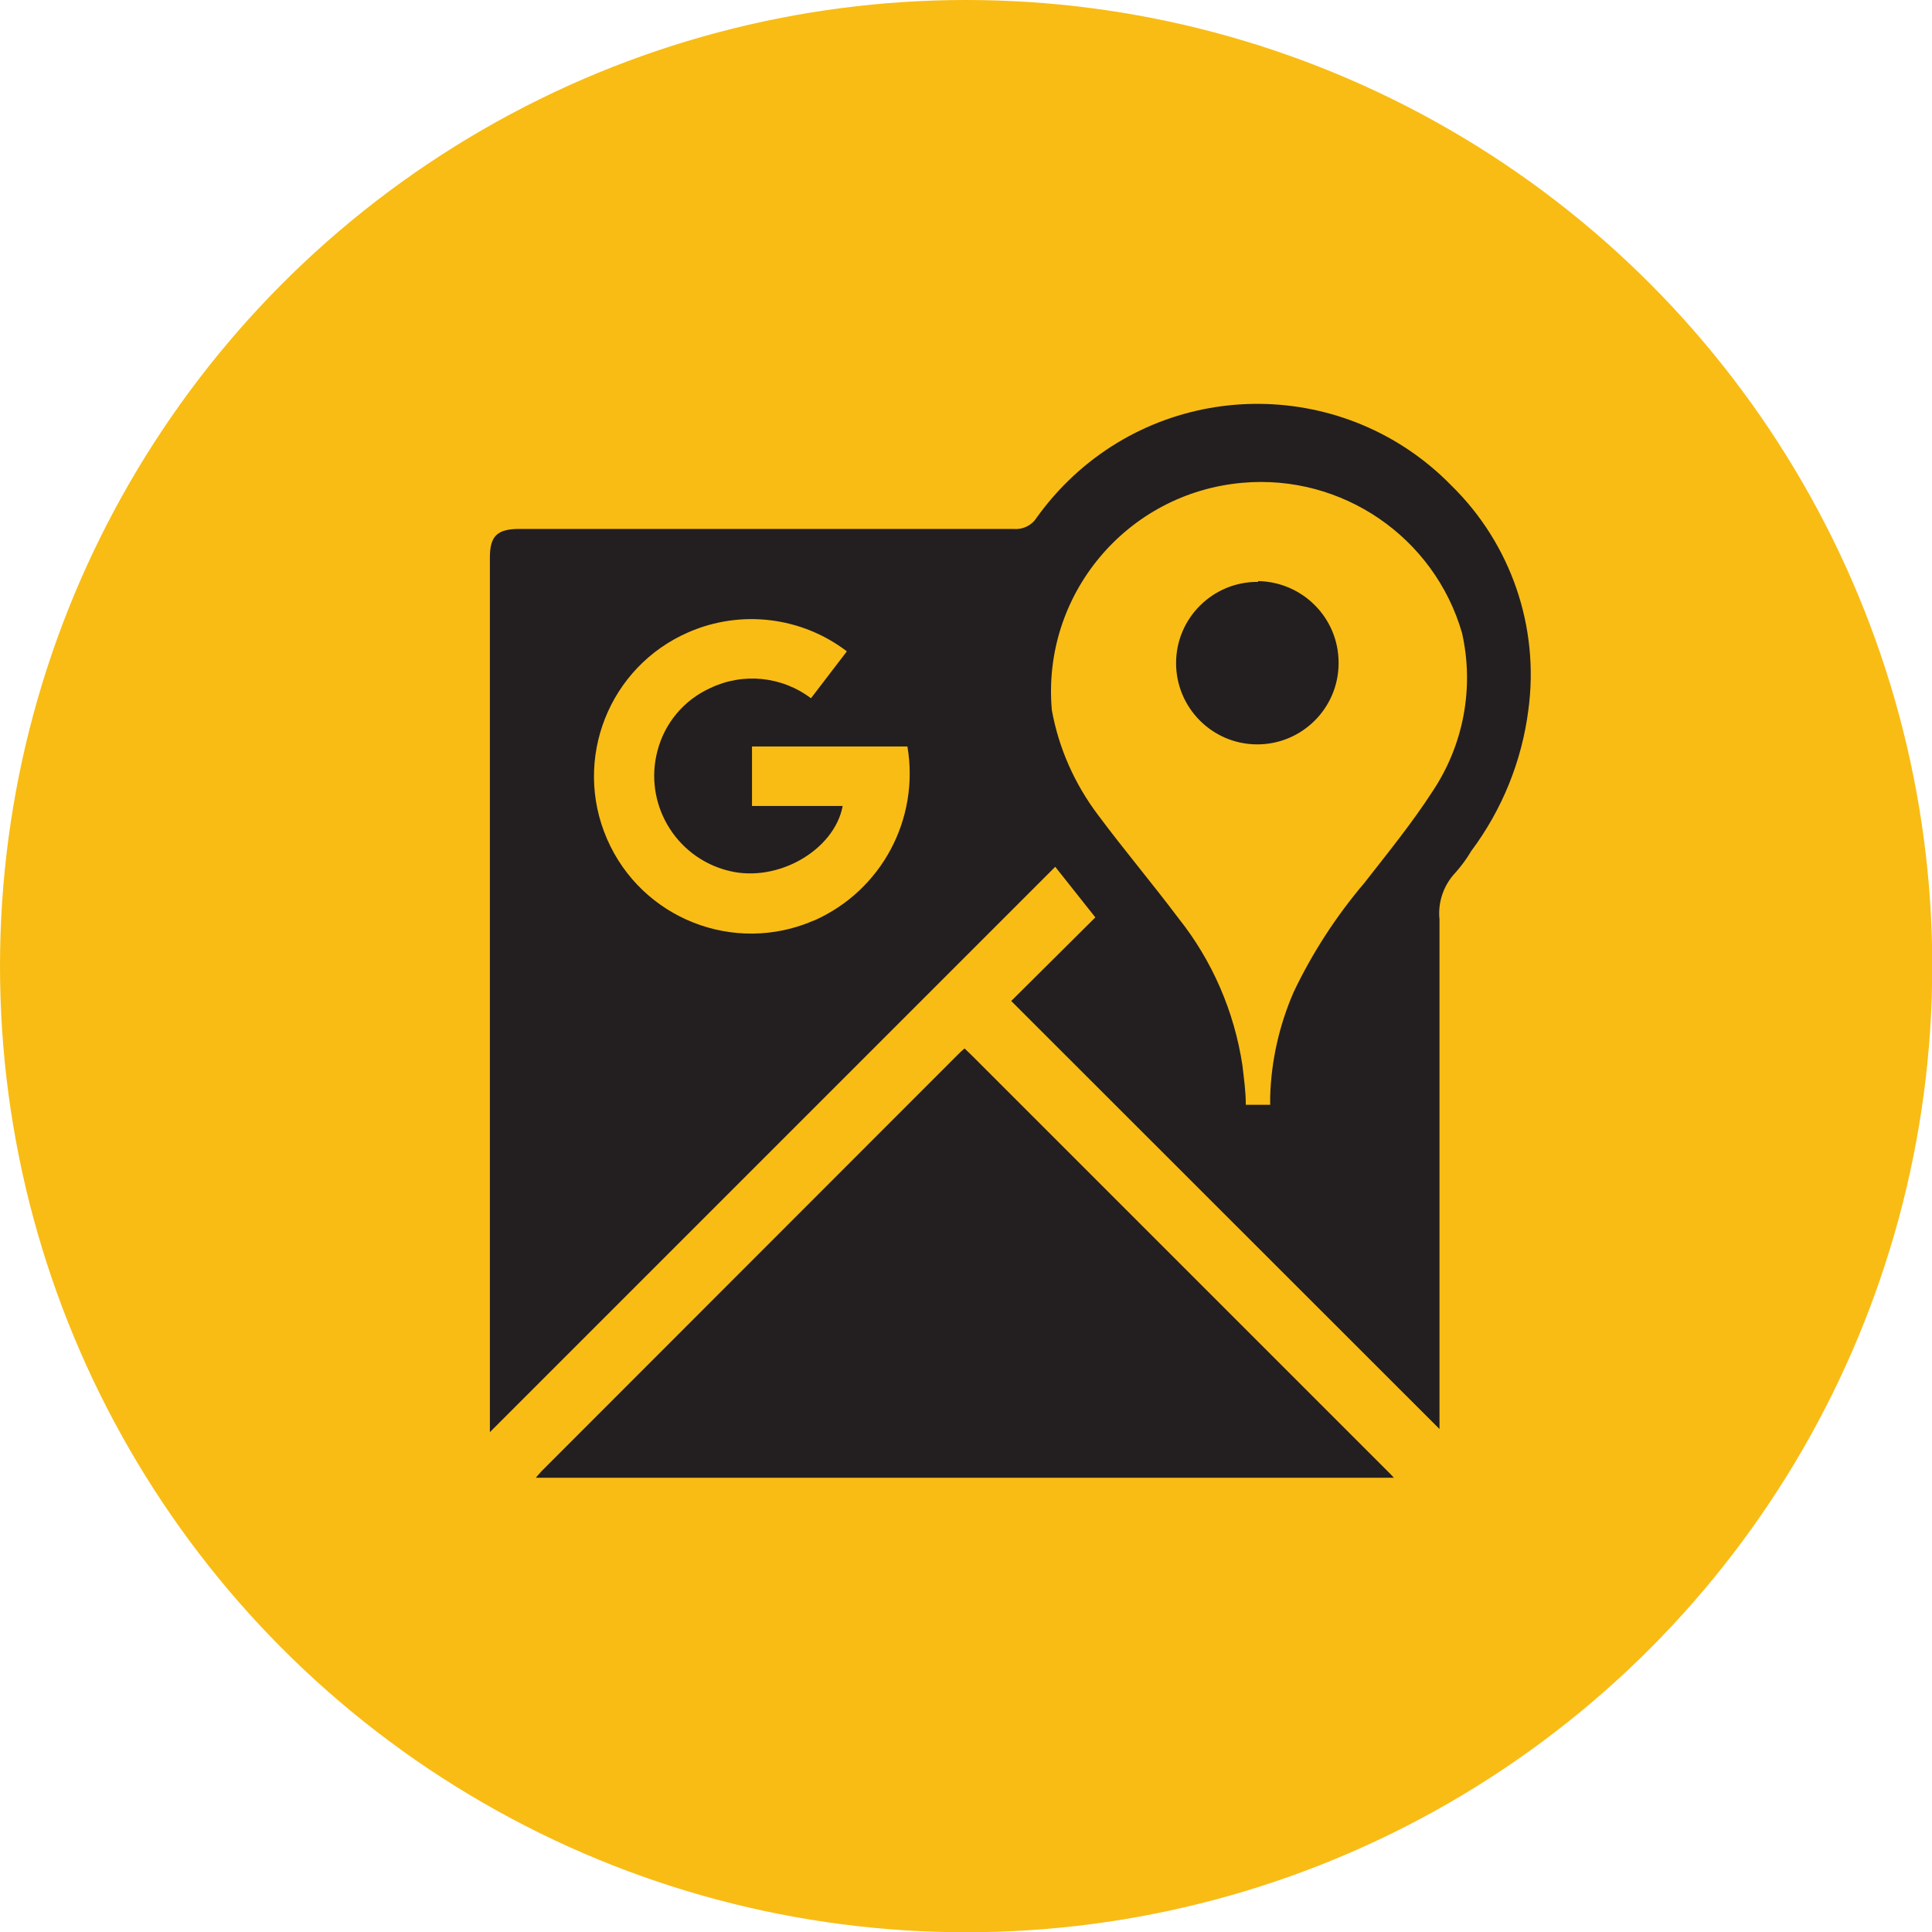
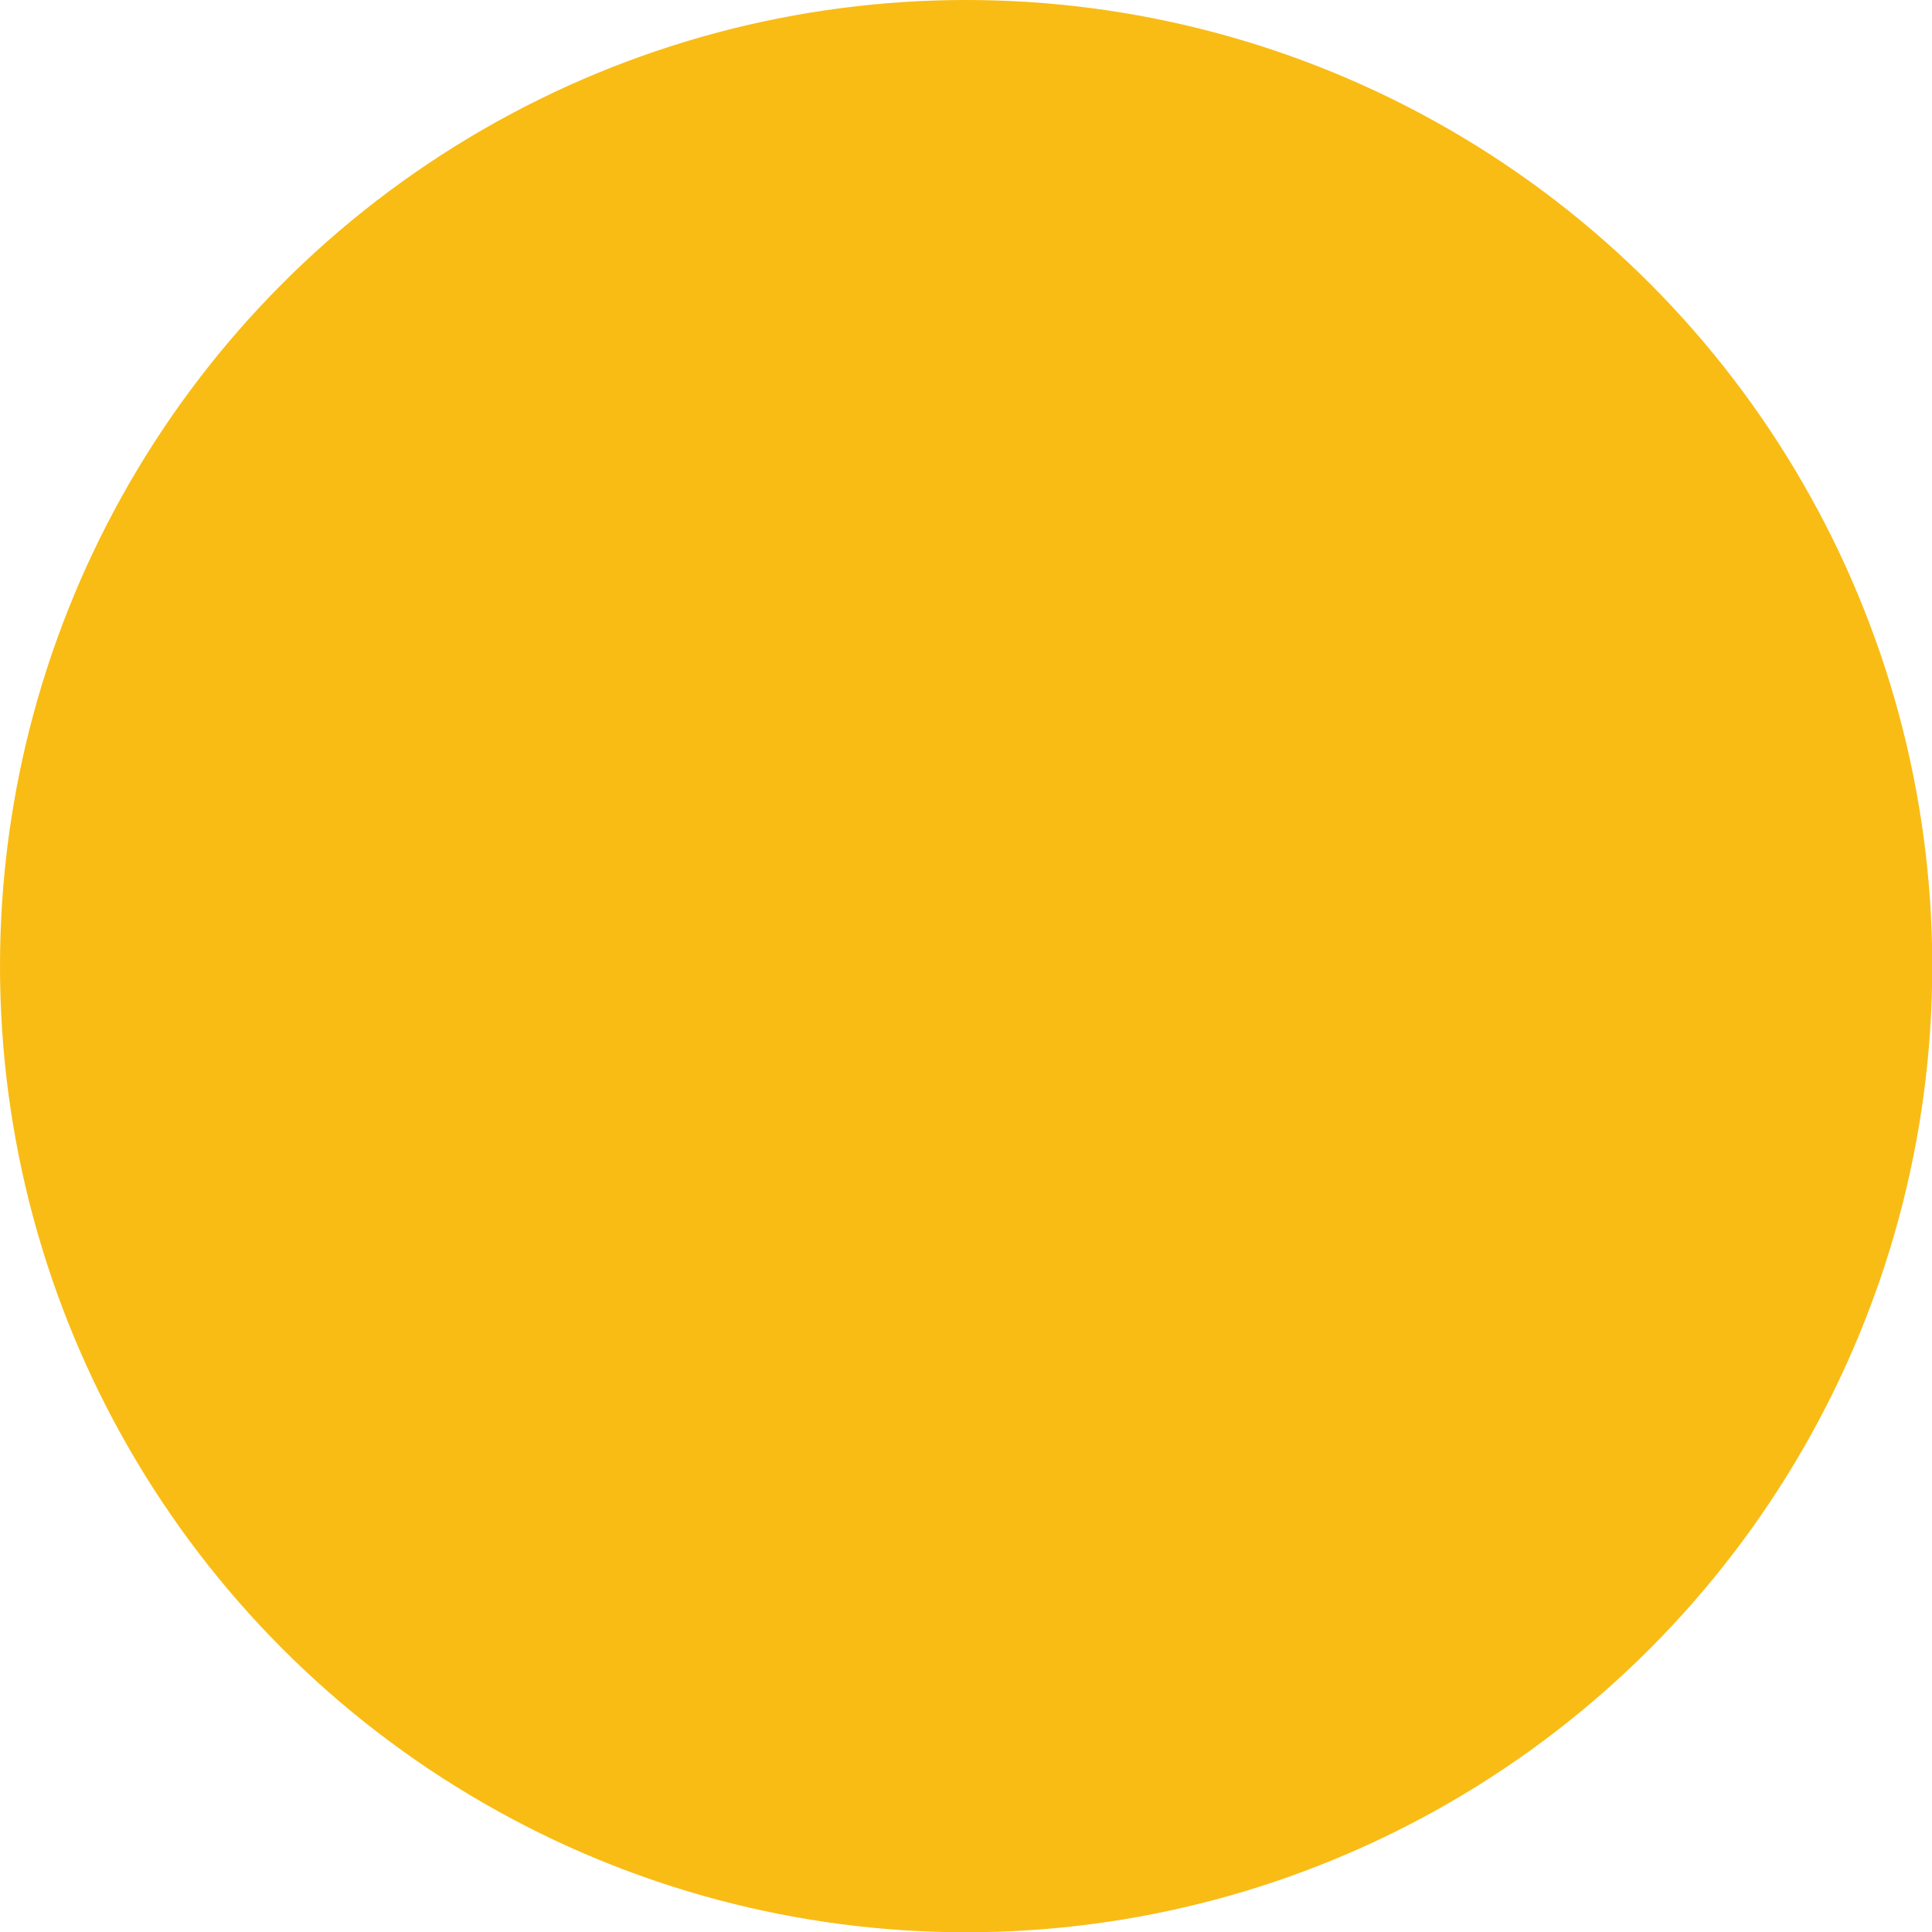
<svg xmlns="http://www.w3.org/2000/svg" id="Layer_1" version="1.1" viewBox="0 0 73.71 73.71">
  <defs>
    <style>
      .st0 {
        fill: #231f20;
      }

      .st1 {
        fill: #f9bc15;
      }
    </style>
  </defs>
  <g id="Layer_2">
    <g id="Layer_1-2">
      <circle class="st1" cx="36.86" cy="36.86" r="36.86" />
-       <path class="st0" d="M37.07,40.26l-.27-.26c-.1.08-.19.17-.28.26l-15.87,15.88-.21.24h32.74l-.11-.12-16-16ZM55.37,18.52c-3.99-4.08-10.54-4.16-14.62-.17-.44.43-.84.9-1.2,1.4-.18.29-.52.46-.86.43h-18.88c-.84,0-1.12.27-1.12,1.09v33.37l21.57-21.57,1.53,1.93-3.21,3.19,16.34,16.33v-19.44c-.07-.66.16-1.32.62-1.8.22-.25.42-.52.59-.81,1.18-1.58,1.93-3.43,2.18-5.38.43-3.16-.66-6.34-2.94-8.57ZM31.05,35.12c-3.04,1.32-6.57-.07-7.89-3.11-1.32-3.04.07-6.57,3.11-7.89,2-.87,4.31-.59,6.04.73l-1.37,1.79c-1.11-.84-2.6-.99-3.86-.38-1,.46-1.73,1.34-2,2.4-.52,1.99.68,4.03,2.67,4.55.03,0,.05.01.08.02,1.84.45,4-.79,4.32-2.48h-3.46v-2.27h5.93c.47,2.77-.99,5.5-3.56,6.64ZM54.65,30.2c-.79,1.22-1.71,2.35-2.6,3.49-1.07,1.26-1.98,2.66-2.69,4.15-.55,1.26-.86,2.62-.9,4v.31h-.93c0-.51-.07-1-.13-1.51-.31-2.05-1.15-3.99-2.44-5.61-1-1.33-2.08-2.61-3.07-3.94-.89-1.18-1.5-2.55-1.76-4-.39-4.4,2.86-8.28,7.27-8.67,3.8-.34,7.32,2.07,8.38,5.73.47,2.09.06,4.27-1.13,6.05ZM47.99,22.2c-1.71-.01-3.11,1.37-3.12,3.08-.01,1.71,1.37,3.11,3.08,3.12s3.11-1.37,3.12-3.08c0-.01,0-.03,0-.04,0-1.7-1.37-3.08-3.07-3.11v.03Z" />
    </g>
  </g>
</svg>